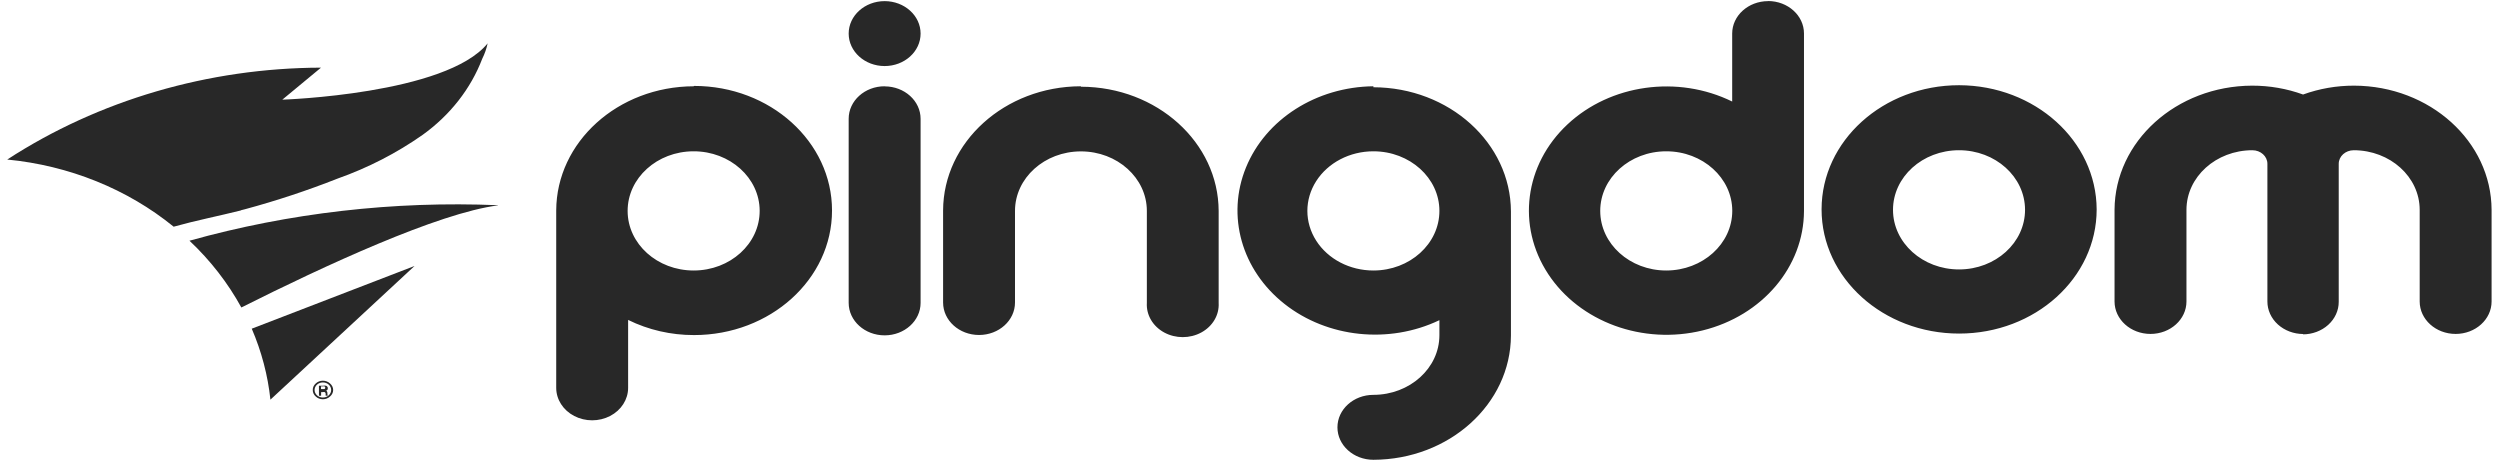
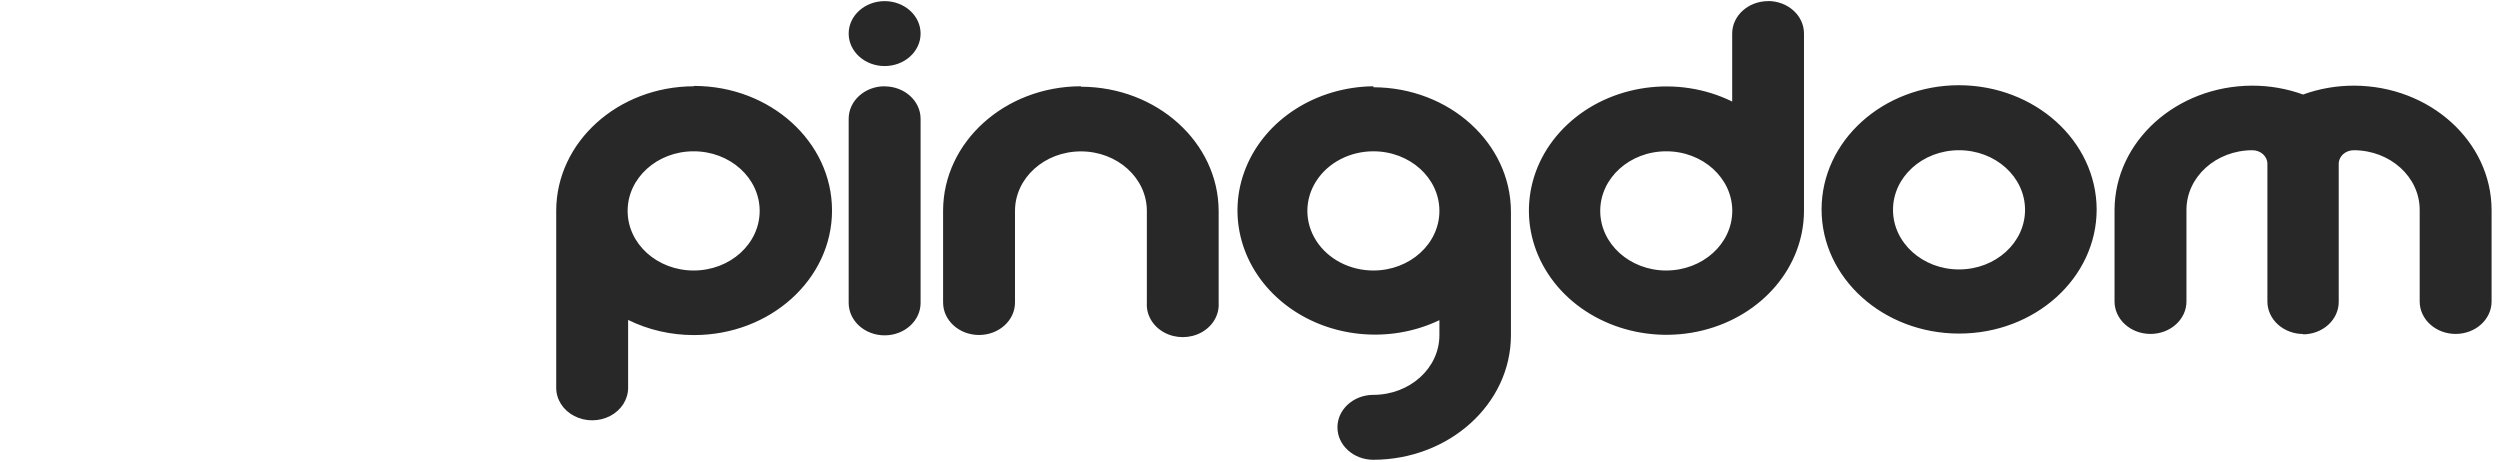
<svg xmlns="http://www.w3.org/2000/svg" width="173" height="32" viewBox="0 0 173 32" fill="none">
  <g id="Brand-Assets">
    <g id="pingdom-dark">
      <g id="Group">
-         <path id="Shape1" fill-rule="evenodd" clip-rule="evenodd" d="M16.667 14.551L16.959 14.477C19.137 13.889 21.273 13.181 23.356 12.36C25.47 11.612 27.452 10.592 29.244 9.334C31.146 7.968 32.577 6.141 33.37 4.068C33.541 3.726 33.667 3.368 33.744 3C30.882 6.529 19.536 6.897 19.536 6.897L22.214 4.681C14.419 4.706 6.827 6.929 0.5 11.04C4.785 11.455 8.816 13.081 12.017 15.687C13.553 15.257 15.123 14.95 16.667 14.563V14.551ZM34.458 14.201C27.239 13.899 20.016 14.73 13.111 16.657C14.562 18.023 15.772 19.582 16.701 21.278C22.418 18.406 30.345 14.735 34.458 14.214V14.201ZM17.421 22.745C18.099 24.321 18.534 25.973 18.713 27.656L28.686 18.406L17.421 22.745ZM22.656 27.281V27.183C22.654 27.144 22.64 27.105 22.615 27.073C22.593 27.042 22.554 27.023 22.513 27.024H22.602C22.656 26.991 22.687 26.935 22.683 26.876C22.693 26.797 22.643 26.722 22.561 26.692C22.491 26.68 22.42 26.68 22.35 26.692H22.071V27.386H22.221V27.134H22.33C22.377 27.124 22.426 27.124 22.473 27.134C22.519 27.168 22.542 27.222 22.534 27.275V27.38H22.683L22.656 27.281ZM22.214 26.741H22.309C22.361 26.73 22.414 26.73 22.466 26.741C22.496 26.761 22.511 26.794 22.506 26.827C22.512 26.87 22.484 26.911 22.439 26.925C22.398 26.931 22.357 26.931 22.316 26.925H22.214V26.692V26.741Z" fill="#282828" />
-         <path id="Shape2" fill-rule="evenodd" clip-rule="evenodd" d="M22.84 26.538C22.711 26.415 22.531 26.344 22.343 26.344C22.155 26.344 21.976 26.415 21.847 26.538C21.714 26.656 21.64 26.818 21.643 26.987C21.64 27.155 21.714 27.317 21.847 27.435C21.976 27.559 22.155 27.629 22.343 27.629C22.531 27.629 22.711 27.559 22.84 27.435C22.977 27.319 23.055 27.156 23.055 26.987C23.055 26.817 22.977 26.655 22.84 26.538ZM22.343 27.508C22.19 27.51 22.042 27.455 21.935 27.355C21.714 27.15 21.714 26.823 21.935 26.618C22.043 26.519 22.19 26.464 22.343 26.464C22.497 26.464 22.644 26.519 22.751 26.618C22.972 26.823 22.972 27.15 22.751 27.355C22.644 27.455 22.497 27.51 22.343 27.508Z" fill="#282828" />
        <path id="Shape3" fill-rule="evenodd" clip-rule="evenodd" d="M95.039 18.719C93.407 18.719 91.898 17.933 91.082 16.657C90.266 15.38 90.266 13.808 91.082 12.532C91.898 11.256 93.407 10.47 95.039 10.47C97.562 10.47 99.607 12.316 99.607 14.594C99.607 16.872 97.562 18.719 95.039 18.719ZM95.039 5.97C91.094 6.013 87.587 8.248 86.222 11.59C84.856 14.932 85.917 18.688 88.887 21.032C91.857 23.377 96.121 23.824 99.607 22.156V23.2C99.604 25.476 97.561 27.321 95.039 27.324C93.665 27.324 92.551 28.33 92.551 29.571C92.551 30.812 93.665 31.817 95.039 31.817C100.287 31.801 104.538 27.963 104.557 23.224V14.631C104.538 9.893 100.287 6.054 95.039 6.038V5.97ZM48.007 18.719C45.484 18.722 43.436 16.878 43.432 14.6C43.428 12.322 45.471 10.473 47.994 10.47C50.517 10.466 52.565 12.31 52.569 14.588C52.573 16.866 50.531 18.716 48.007 18.719ZM48.007 5.97C42.759 5.987 38.508 9.825 38.49 14.564V26.84C38.49 27.642 38.964 28.384 39.734 28.785C40.504 29.186 41.452 29.186 42.222 28.785C42.992 28.384 43.466 27.642 43.466 26.84V22.138C44.864 22.829 46.434 23.19 48.028 23.187C53.301 23.187 57.576 19.328 57.576 14.567C57.576 9.805 53.301 5.946 48.028 5.946L48.007 5.97ZM74.78 5.97C69.531 5.987 65.28 9.825 65.262 14.564V20.935C65.262 22.175 66.376 23.181 67.75 23.181C69.124 23.181 70.238 22.175 70.238 20.935V14.594C70.238 12.32 72.281 10.476 74.8 10.476C77.319 10.476 79.362 12.32 79.362 14.594V20.965C79.314 21.795 79.776 22.581 80.565 23.009C81.354 23.436 82.339 23.436 83.128 23.009C83.917 22.581 84.379 21.795 84.331 20.965V14.594C84.313 9.856 80.062 6.018 74.814 6.001L74.78 5.97ZM135.571 18.645C133.048 18.649 130.999 16.805 130.996 14.527C130.992 12.249 133.034 10.399 135.557 10.396C138.081 10.393 140.129 12.236 140.133 14.514C140.137 16.793 138.094 18.642 135.571 18.645ZM135.571 5.897C130.314 5.897 126.053 9.744 126.053 14.49C126.053 19.236 130.314 23.083 135.571 23.083C140.828 23.083 145.089 19.236 145.089 14.49C145.07 9.751 140.819 5.913 135.571 5.897ZM115.305 18.719C112.782 18.719 110.736 16.872 110.736 14.594C110.736 12.316 112.782 10.47 115.305 10.47C117.828 10.47 119.873 12.316 119.873 14.594C119.87 16.871 117.827 18.716 115.305 18.719ZM122.355 0.078C120.981 0.078 119.867 1.084 119.867 2.324V7.026C116.104 5.178 111.438 5.827 108.465 8.612C105.493 11.396 104.947 15.63 107.131 18.957C109.316 22.284 113.692 23.883 117.825 22.865C121.957 21.846 124.827 18.462 124.836 14.594V2.318C124.836 1.078 123.722 0.072 122.348 0.072L122.355 0.078ZM61.217 5.97C59.843 5.97 58.728 6.976 58.728 8.217V20.959C58.728 22.2 59.843 23.206 61.217 23.206C62.591 23.206 63.705 22.2 63.705 20.959V8.223C63.705 6.982 62.591 5.977 61.217 5.977V5.97ZM58.728 2.324C58.728 3.565 59.843 4.571 61.217 4.571C62.591 4.571 63.705 3.565 63.705 2.324C63.705 1.084 62.591 0.078 61.217 0.078C59.843 0.078 58.728 1.084 58.728 2.324ZM159.352 23.138C160.013 23.138 160.647 22.901 161.114 22.478C161.581 22.055 161.842 21.483 161.84 20.886V11.335C161.84 10.816 162.306 10.396 162.88 10.396C165.401 10.399 167.442 12.245 167.442 14.521V20.861C167.442 22.102 168.556 23.108 169.93 23.108C171.304 23.108 172.418 22.102 172.418 20.861V14.521C172.4 9.782 168.149 5.944 162.901 5.927C161.692 5.925 160.494 6.133 159.372 6.541C158.251 6.133 157.053 5.925 155.844 5.927C150.597 5.948 146.349 9.783 146.326 14.521V20.861C146.326 22.102 147.44 23.108 148.814 23.108C150.189 23.108 151.303 22.102 151.303 20.861V14.521C151.303 12.245 153.344 10.399 155.864 10.396C156.439 10.396 156.904 10.816 156.904 11.335V20.861C156.903 21.458 157.164 22.031 157.631 22.454C158.098 22.876 158.732 23.114 159.393 23.114L159.352 23.138Z" fill="#282828" />
      </g>
    </g>
  </g>
</svg>